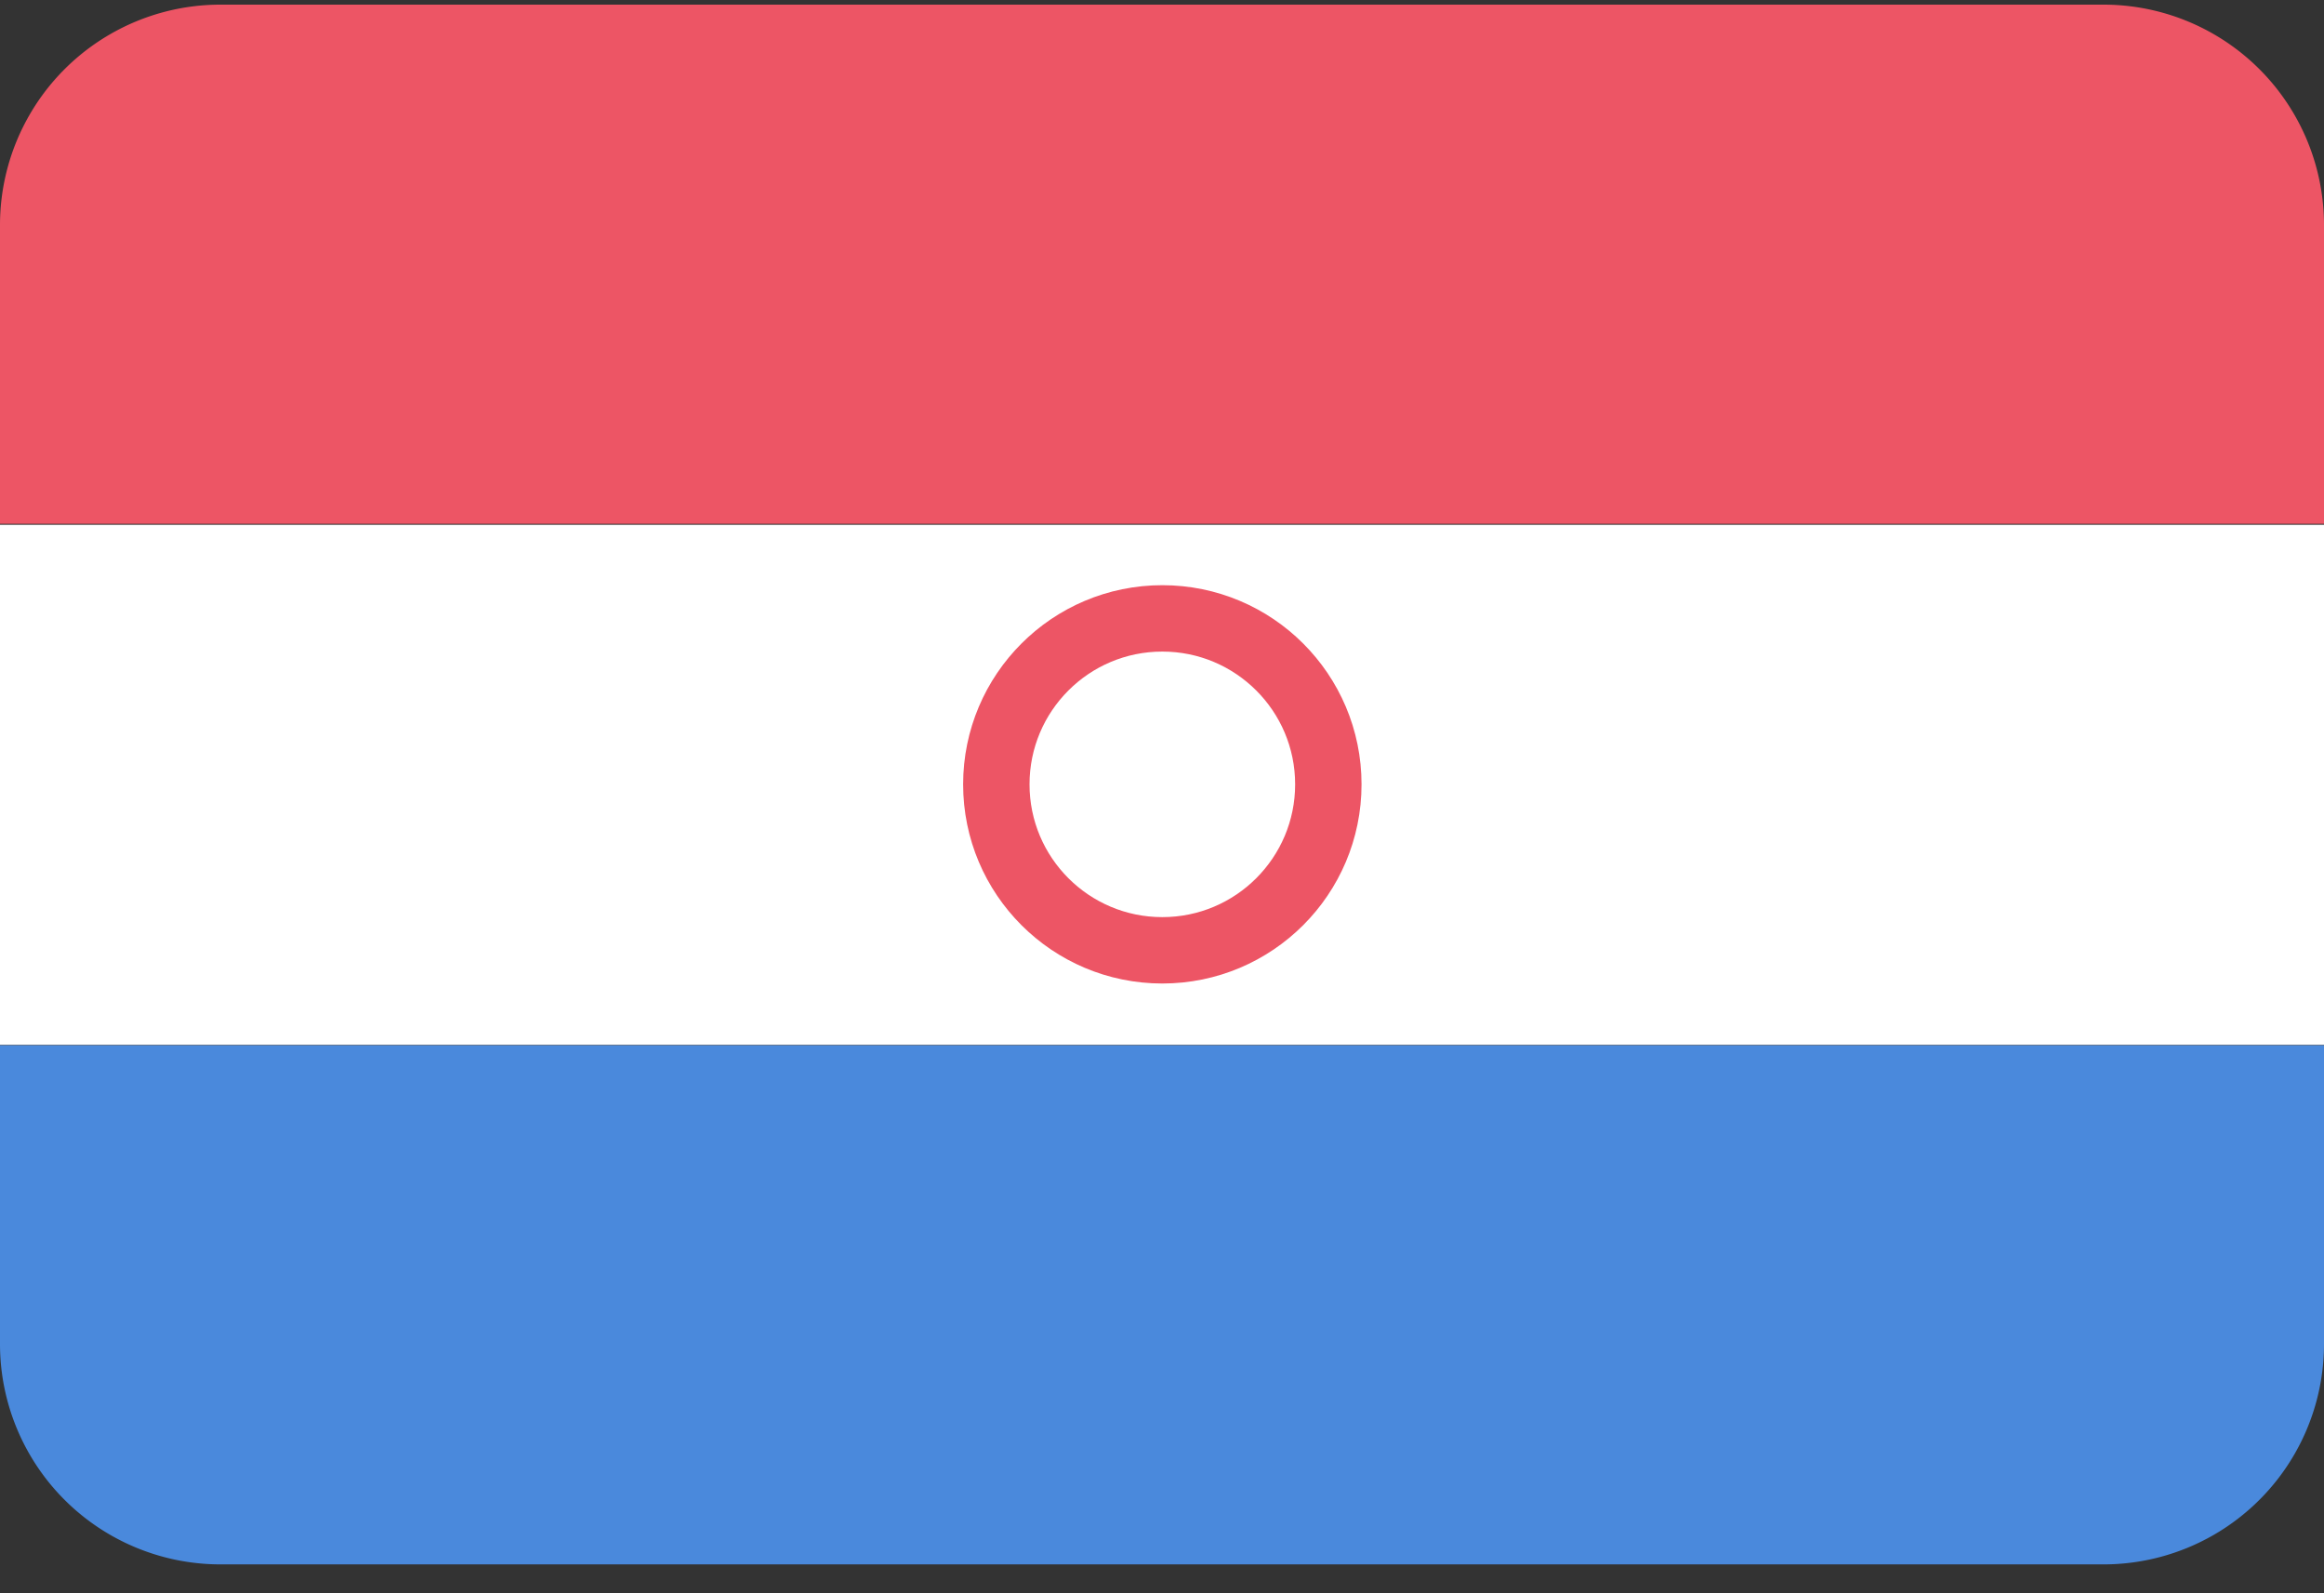
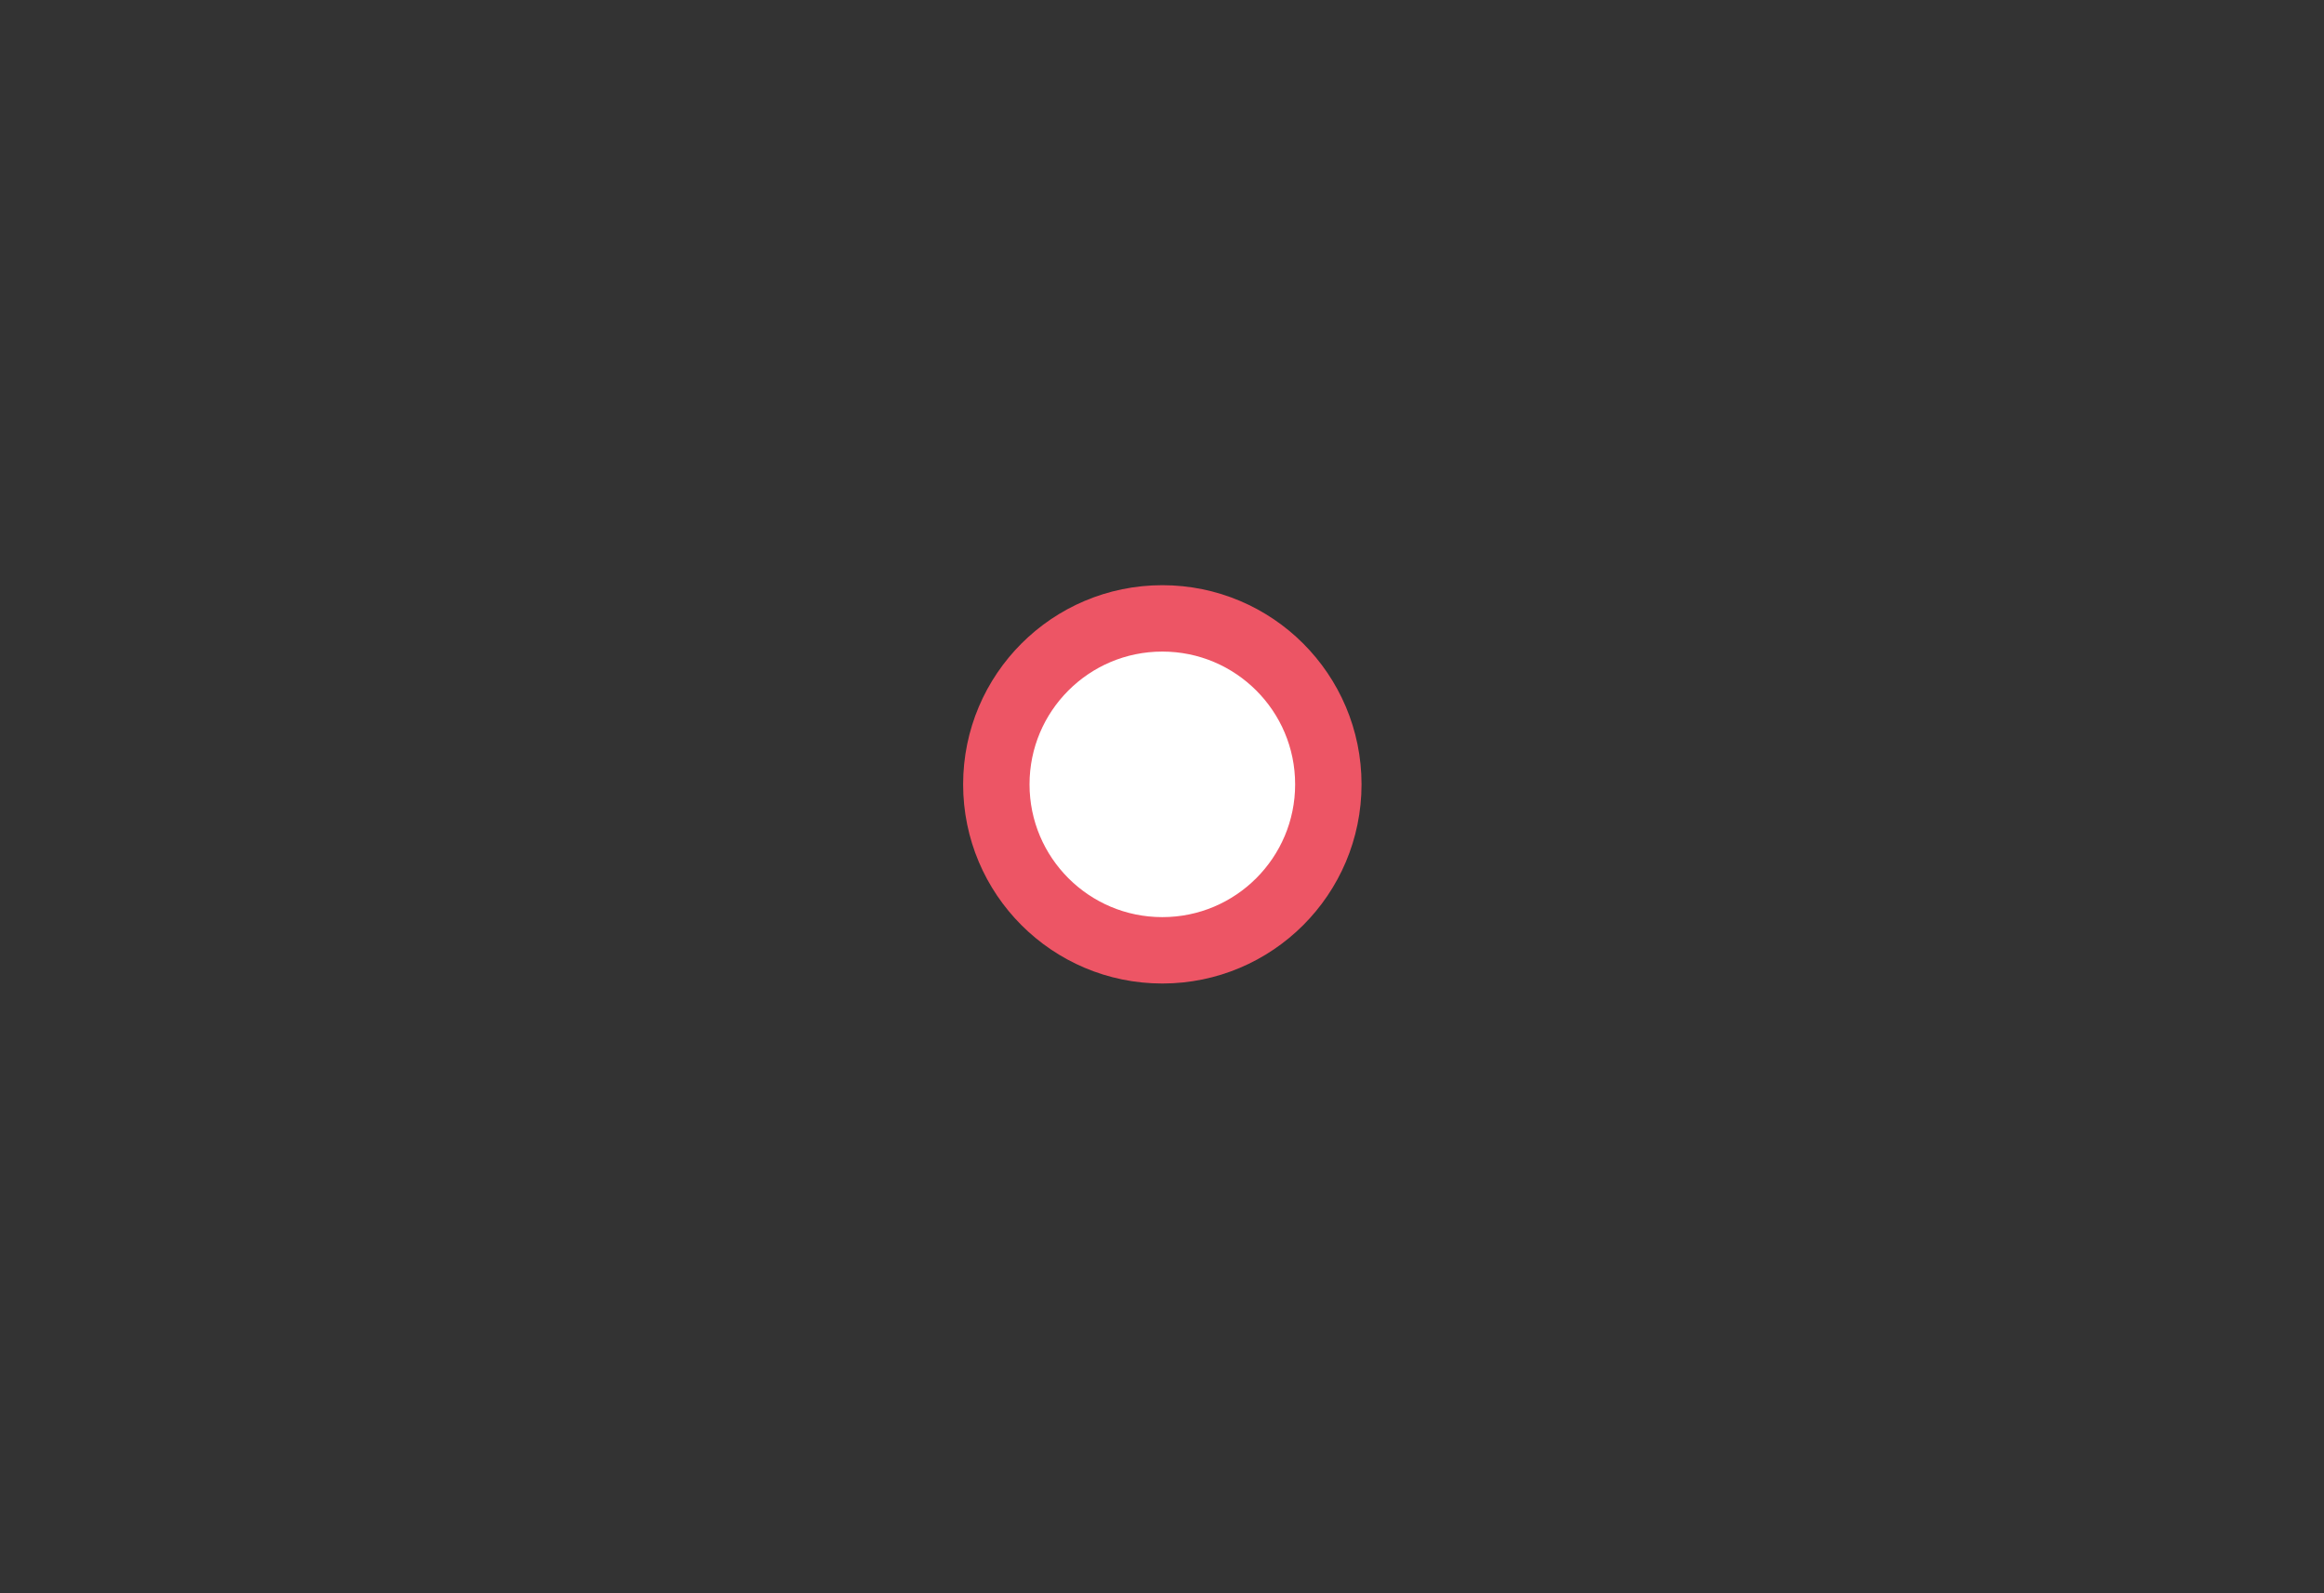
<svg xmlns="http://www.w3.org/2000/svg" width="70" height="48">
  <rect width="100%" height="100%" fill="#333333" stroke="none" />
  <g fill="none" fill-rule="nonzero">
-     <path fill="#ED5565" d="M0 6.78v9h70v-9A6.64 6.64 0 0 0 63.36.14H6.65A6.64 6.64 0 0 0 0 6.78Z" />
-     <path fill="#FFF" d="M0 31.48h70V15.81H0z" />
-     <path fill="#4A89DC" d="M0 40.49a6.64 6.64 0 0 0 6.64 6.64h56.72A6.64 6.64 0 0 0 70 40.49v-9H0v9Z" />
    <circle cx="35.01" cy="23.63" r="5" fill="#FFF" stroke="#ED5565" stroke-linejoin="round" stroke-width="2" />
  </g>
</svg>